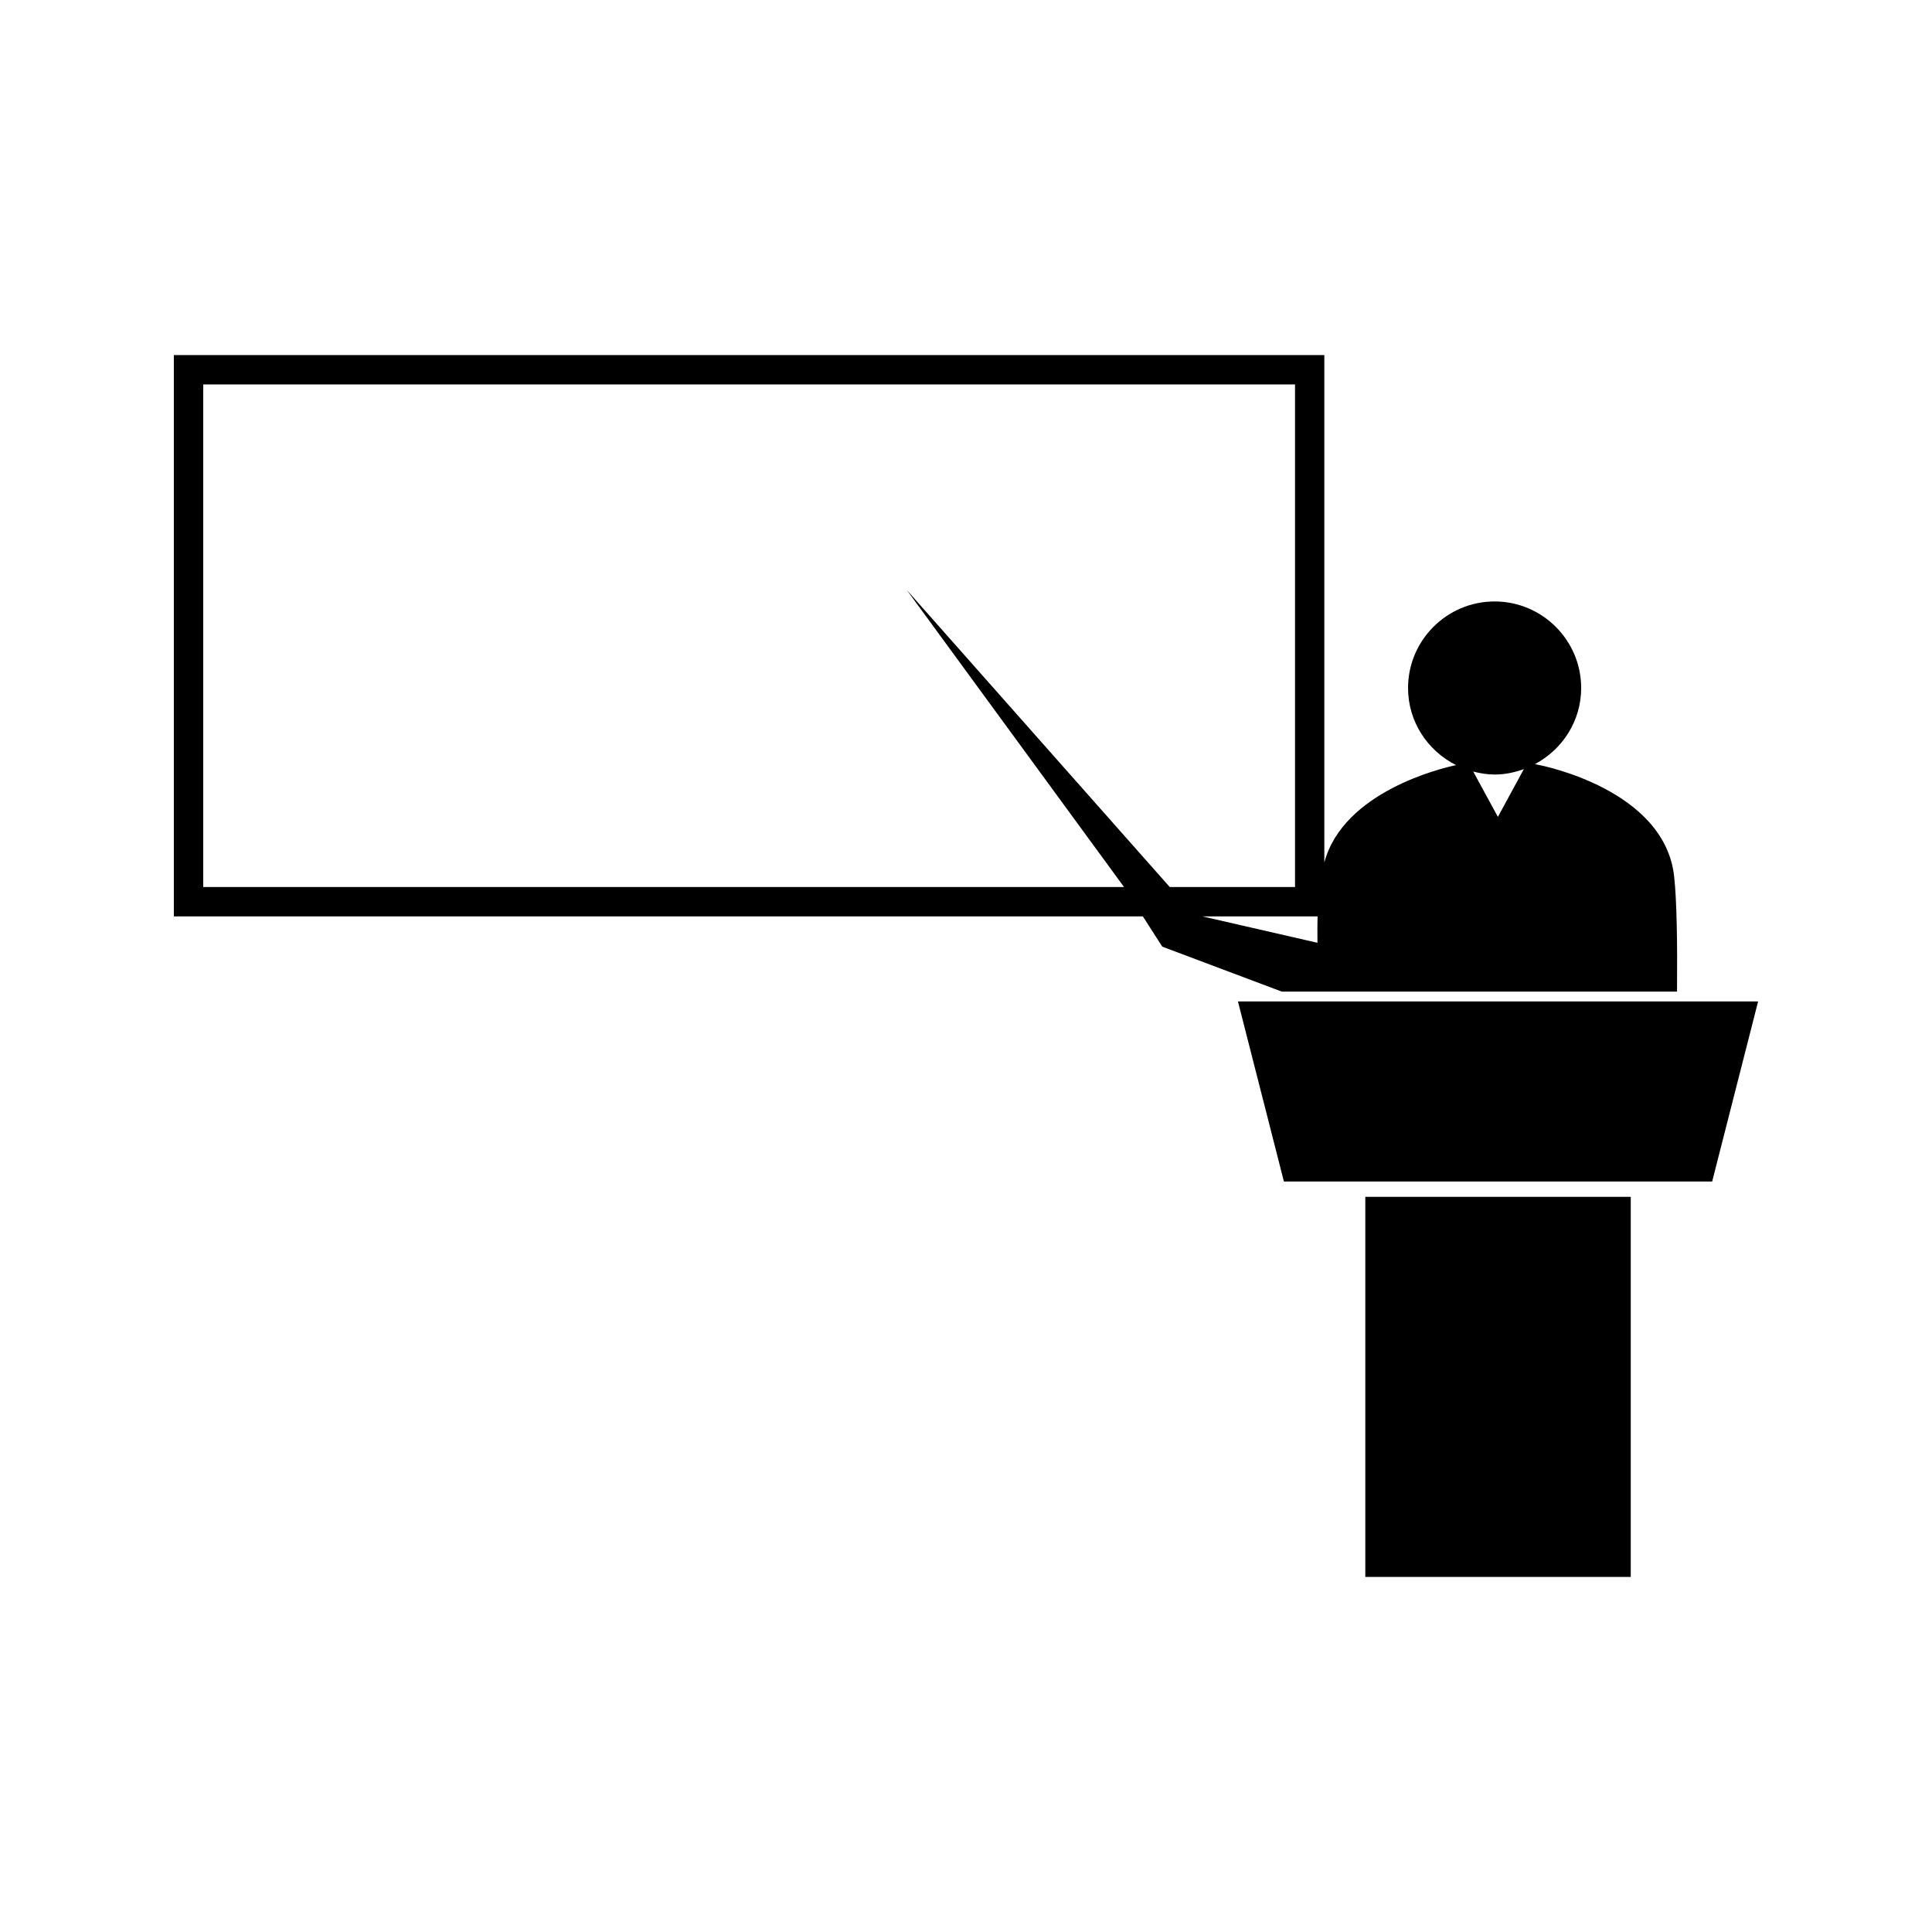
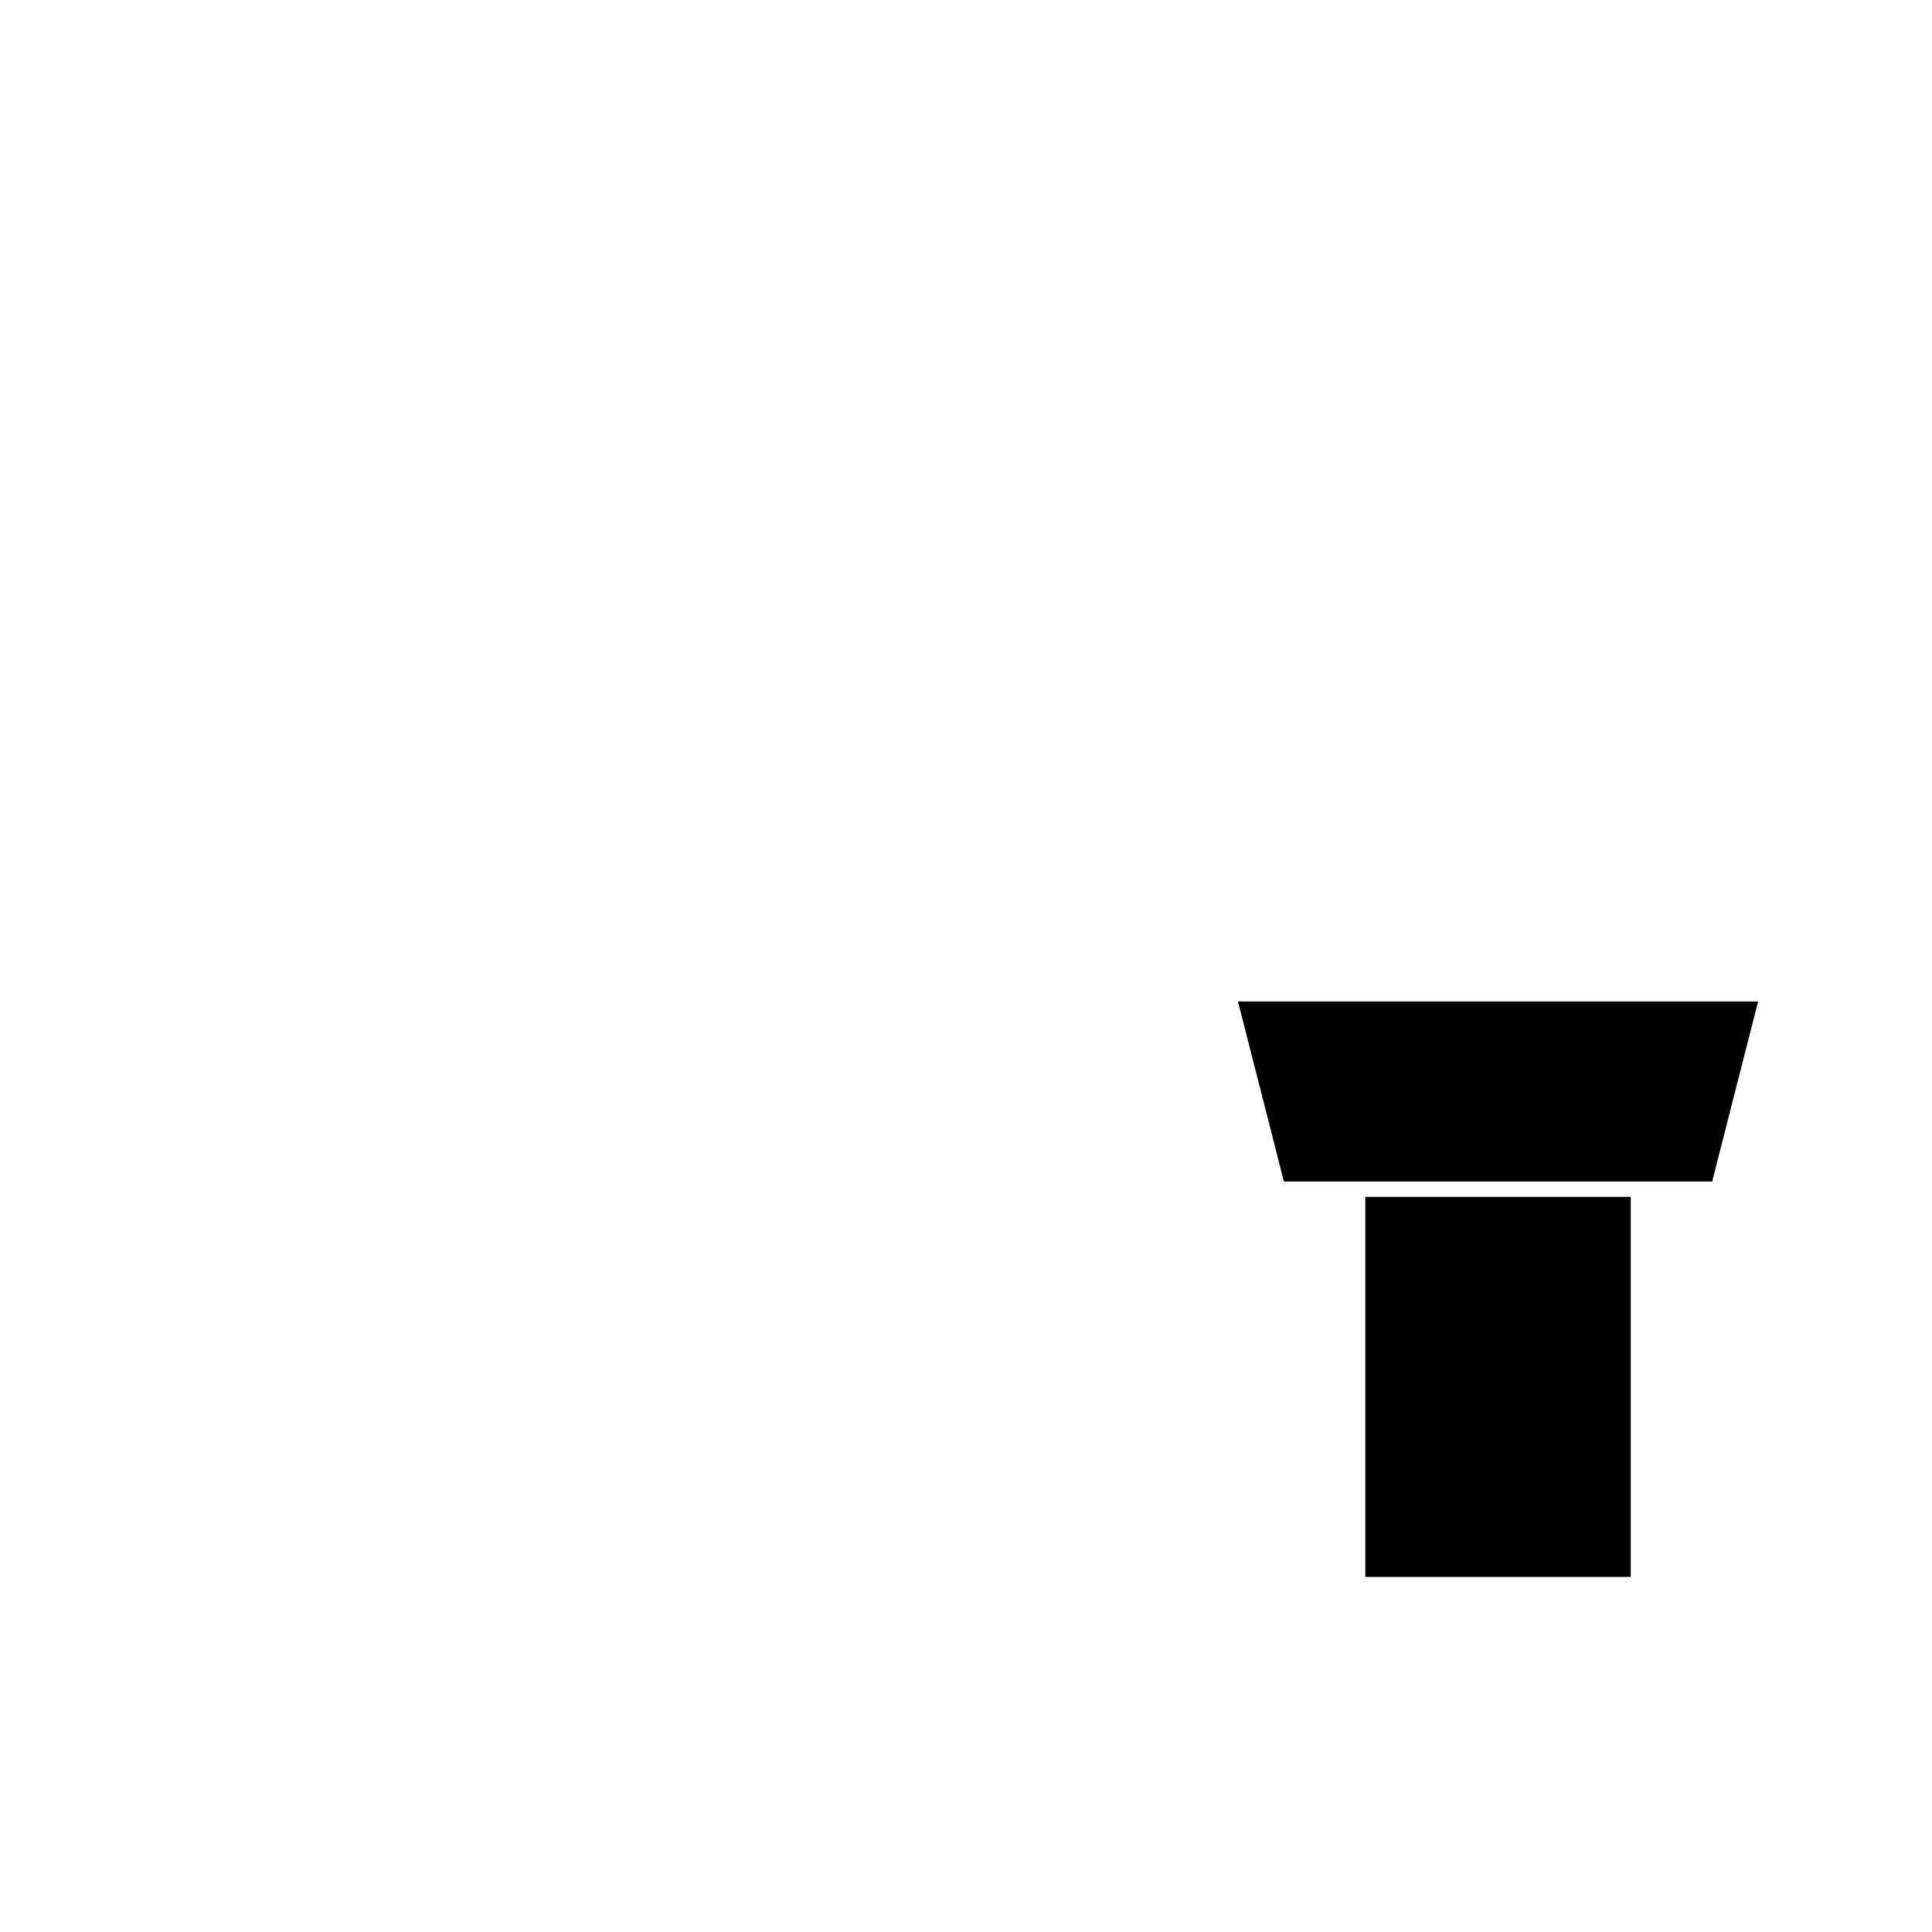
<svg xmlns="http://www.w3.org/2000/svg" fill="#000000" width="800px" height="800px" version="1.1" viewBox="144 144 512 512">
  <g>
-     <path d="m588.43 406.79c0.109-12.742-0.051-24.109-0.766-30.547-2.539-22.938-34.742-29.32-36.113-29.582l-0.797-0.152c7.262-3.852 12.273-11.402 12.273-20.18 0-12.648-10.293-22.938-22.945-22.938-12.641 0-22.934 10.293-22.934 22.938 0 8.965 5.215 16.664 12.727 20.43-3.863 0.82-29.852 7.008-34.914 25.793v-134.45h-304.89v148.75h256.8l5.144 8.02 31.684 11.918zm-48.352-57.531c2.734 0 5.32-0.555 7.758-1.438l-6.879 12.664-6.539-12.02c1.824 0.473 3.699 0.793 5.66 0.793zm-155.78-48.914 57.586 78.73h-244.03v-133.19h289.34v133.19h-33.195zm108.87 86.508c-0.047 1.664-0.059 3.863-0.027 6.992l-30.5-6.992z" />
    <path d="m472.07 409.4 12.18 47.715h113.49l12.176-47.715z" />
    <path d="m505.82 540.91v20.992h70.348v-100.73h-70.348z" />
  </g>
</svg>